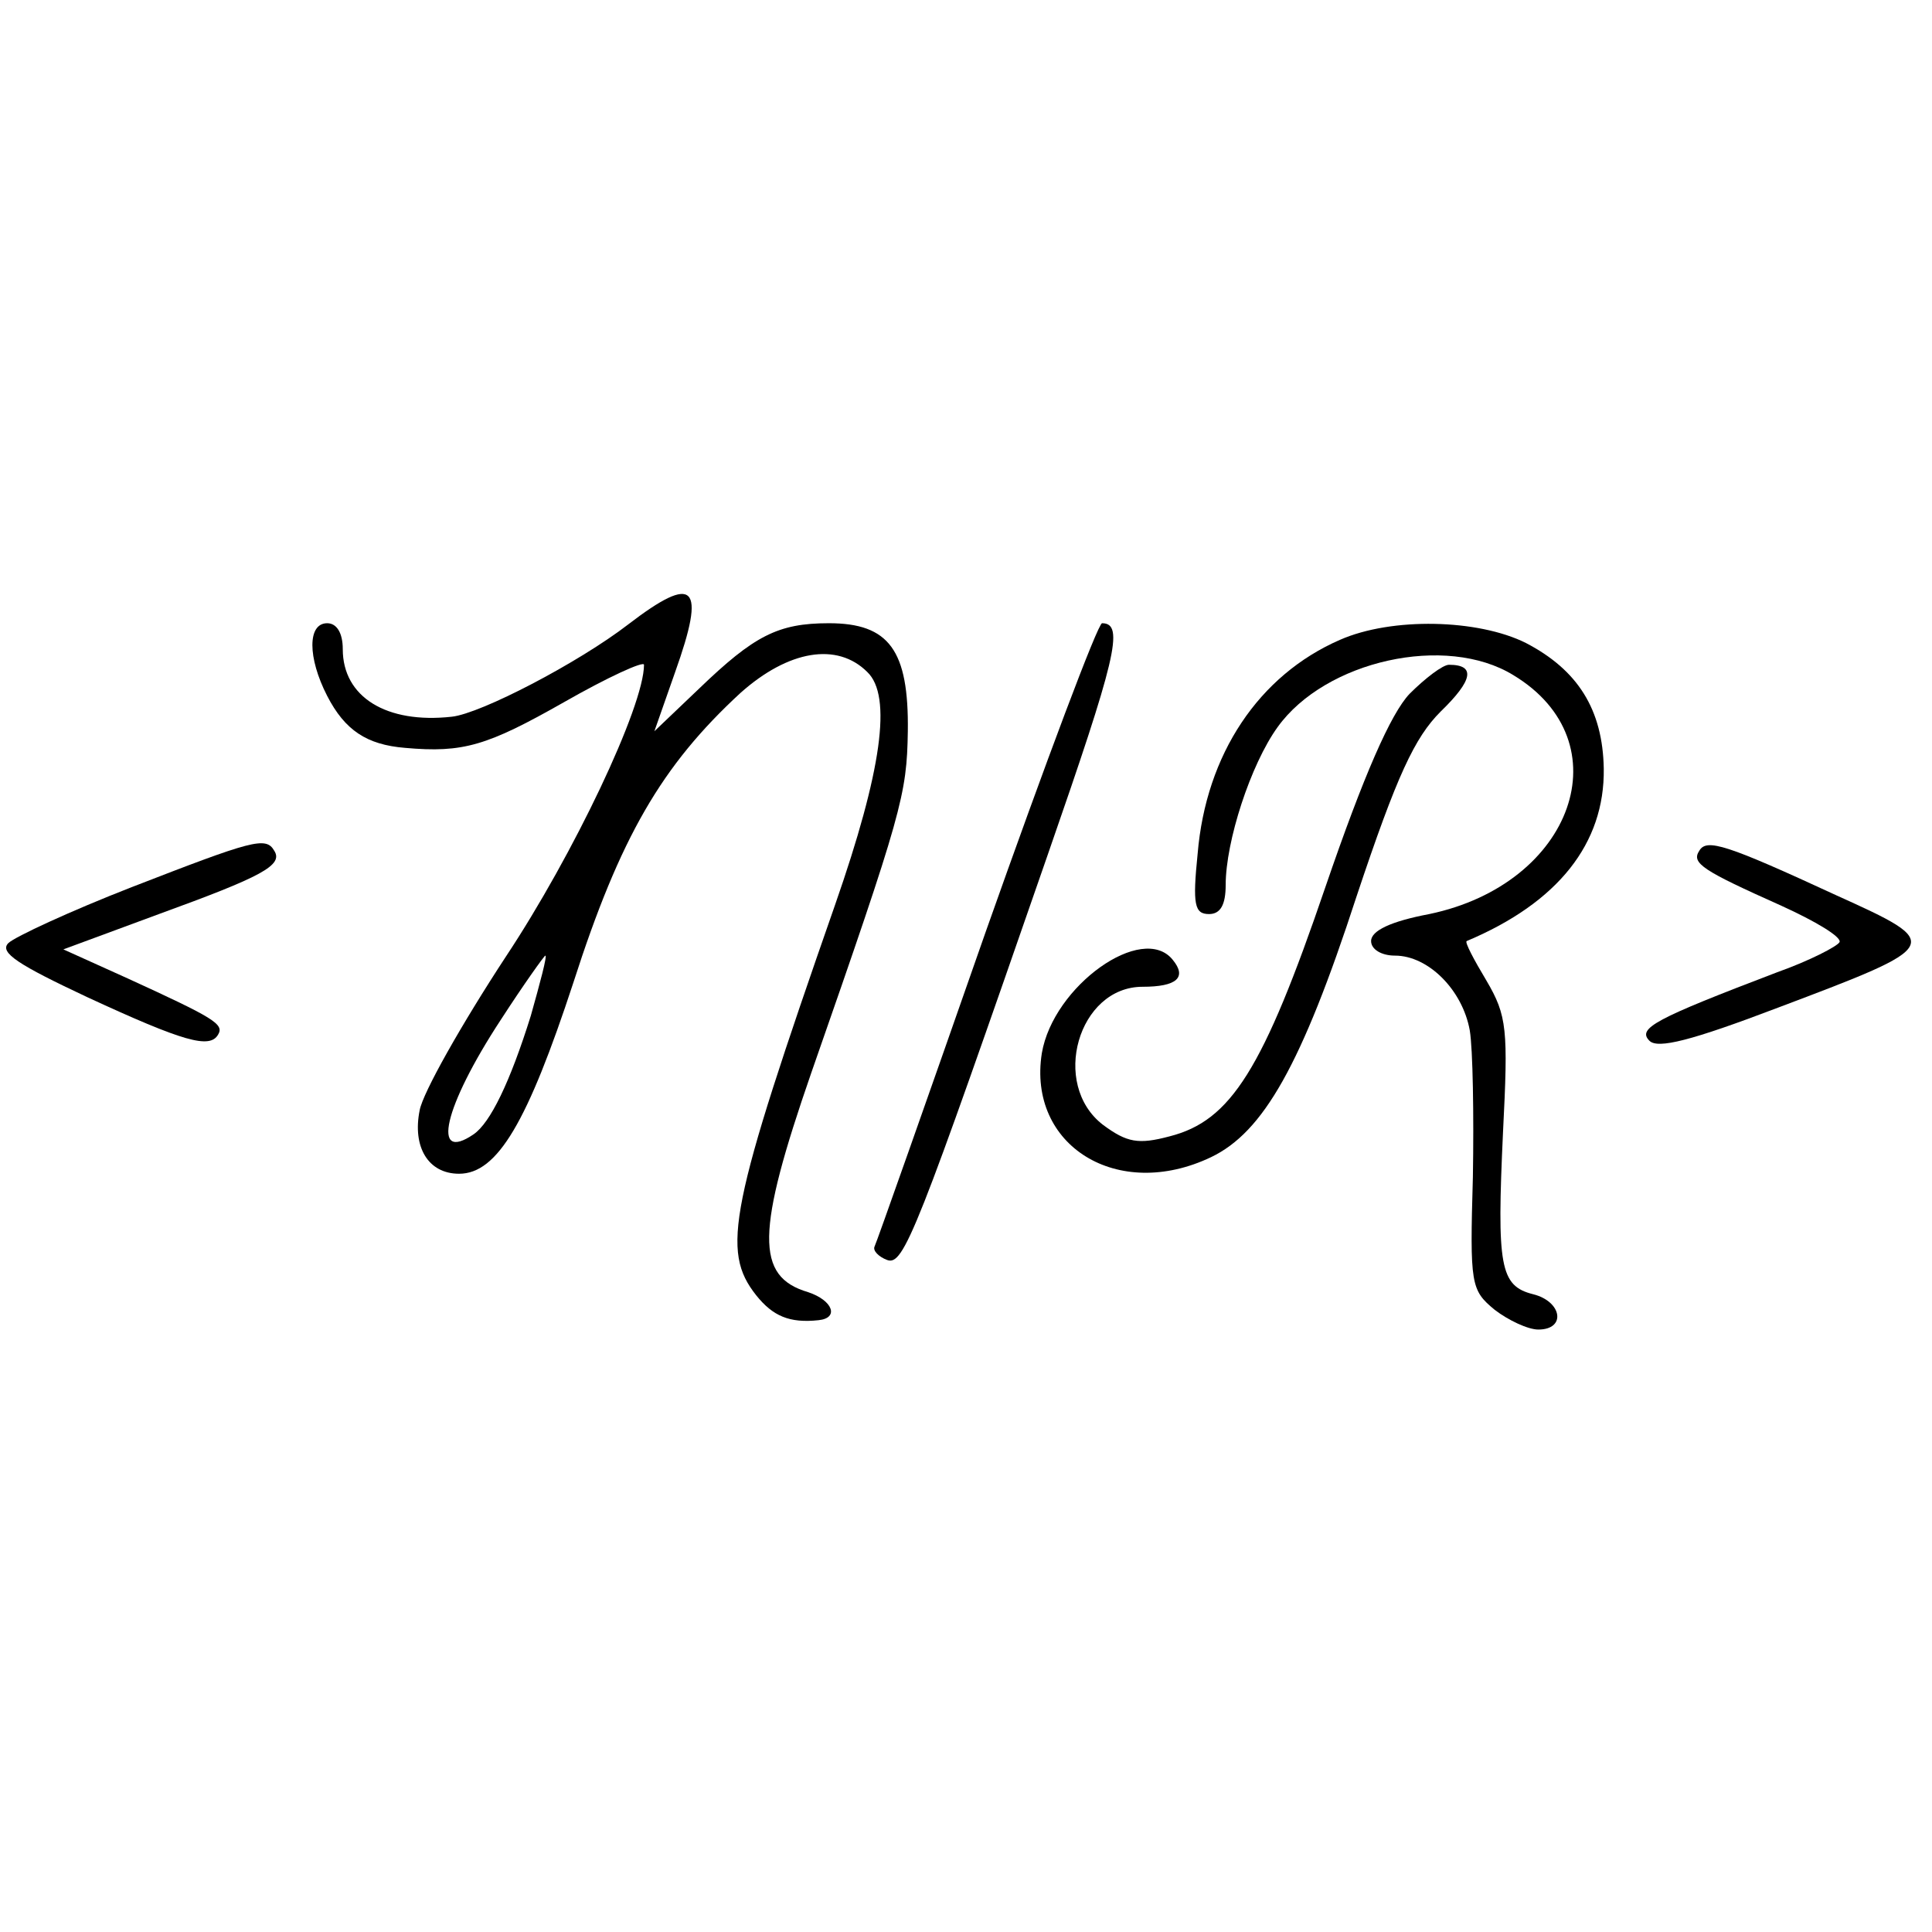
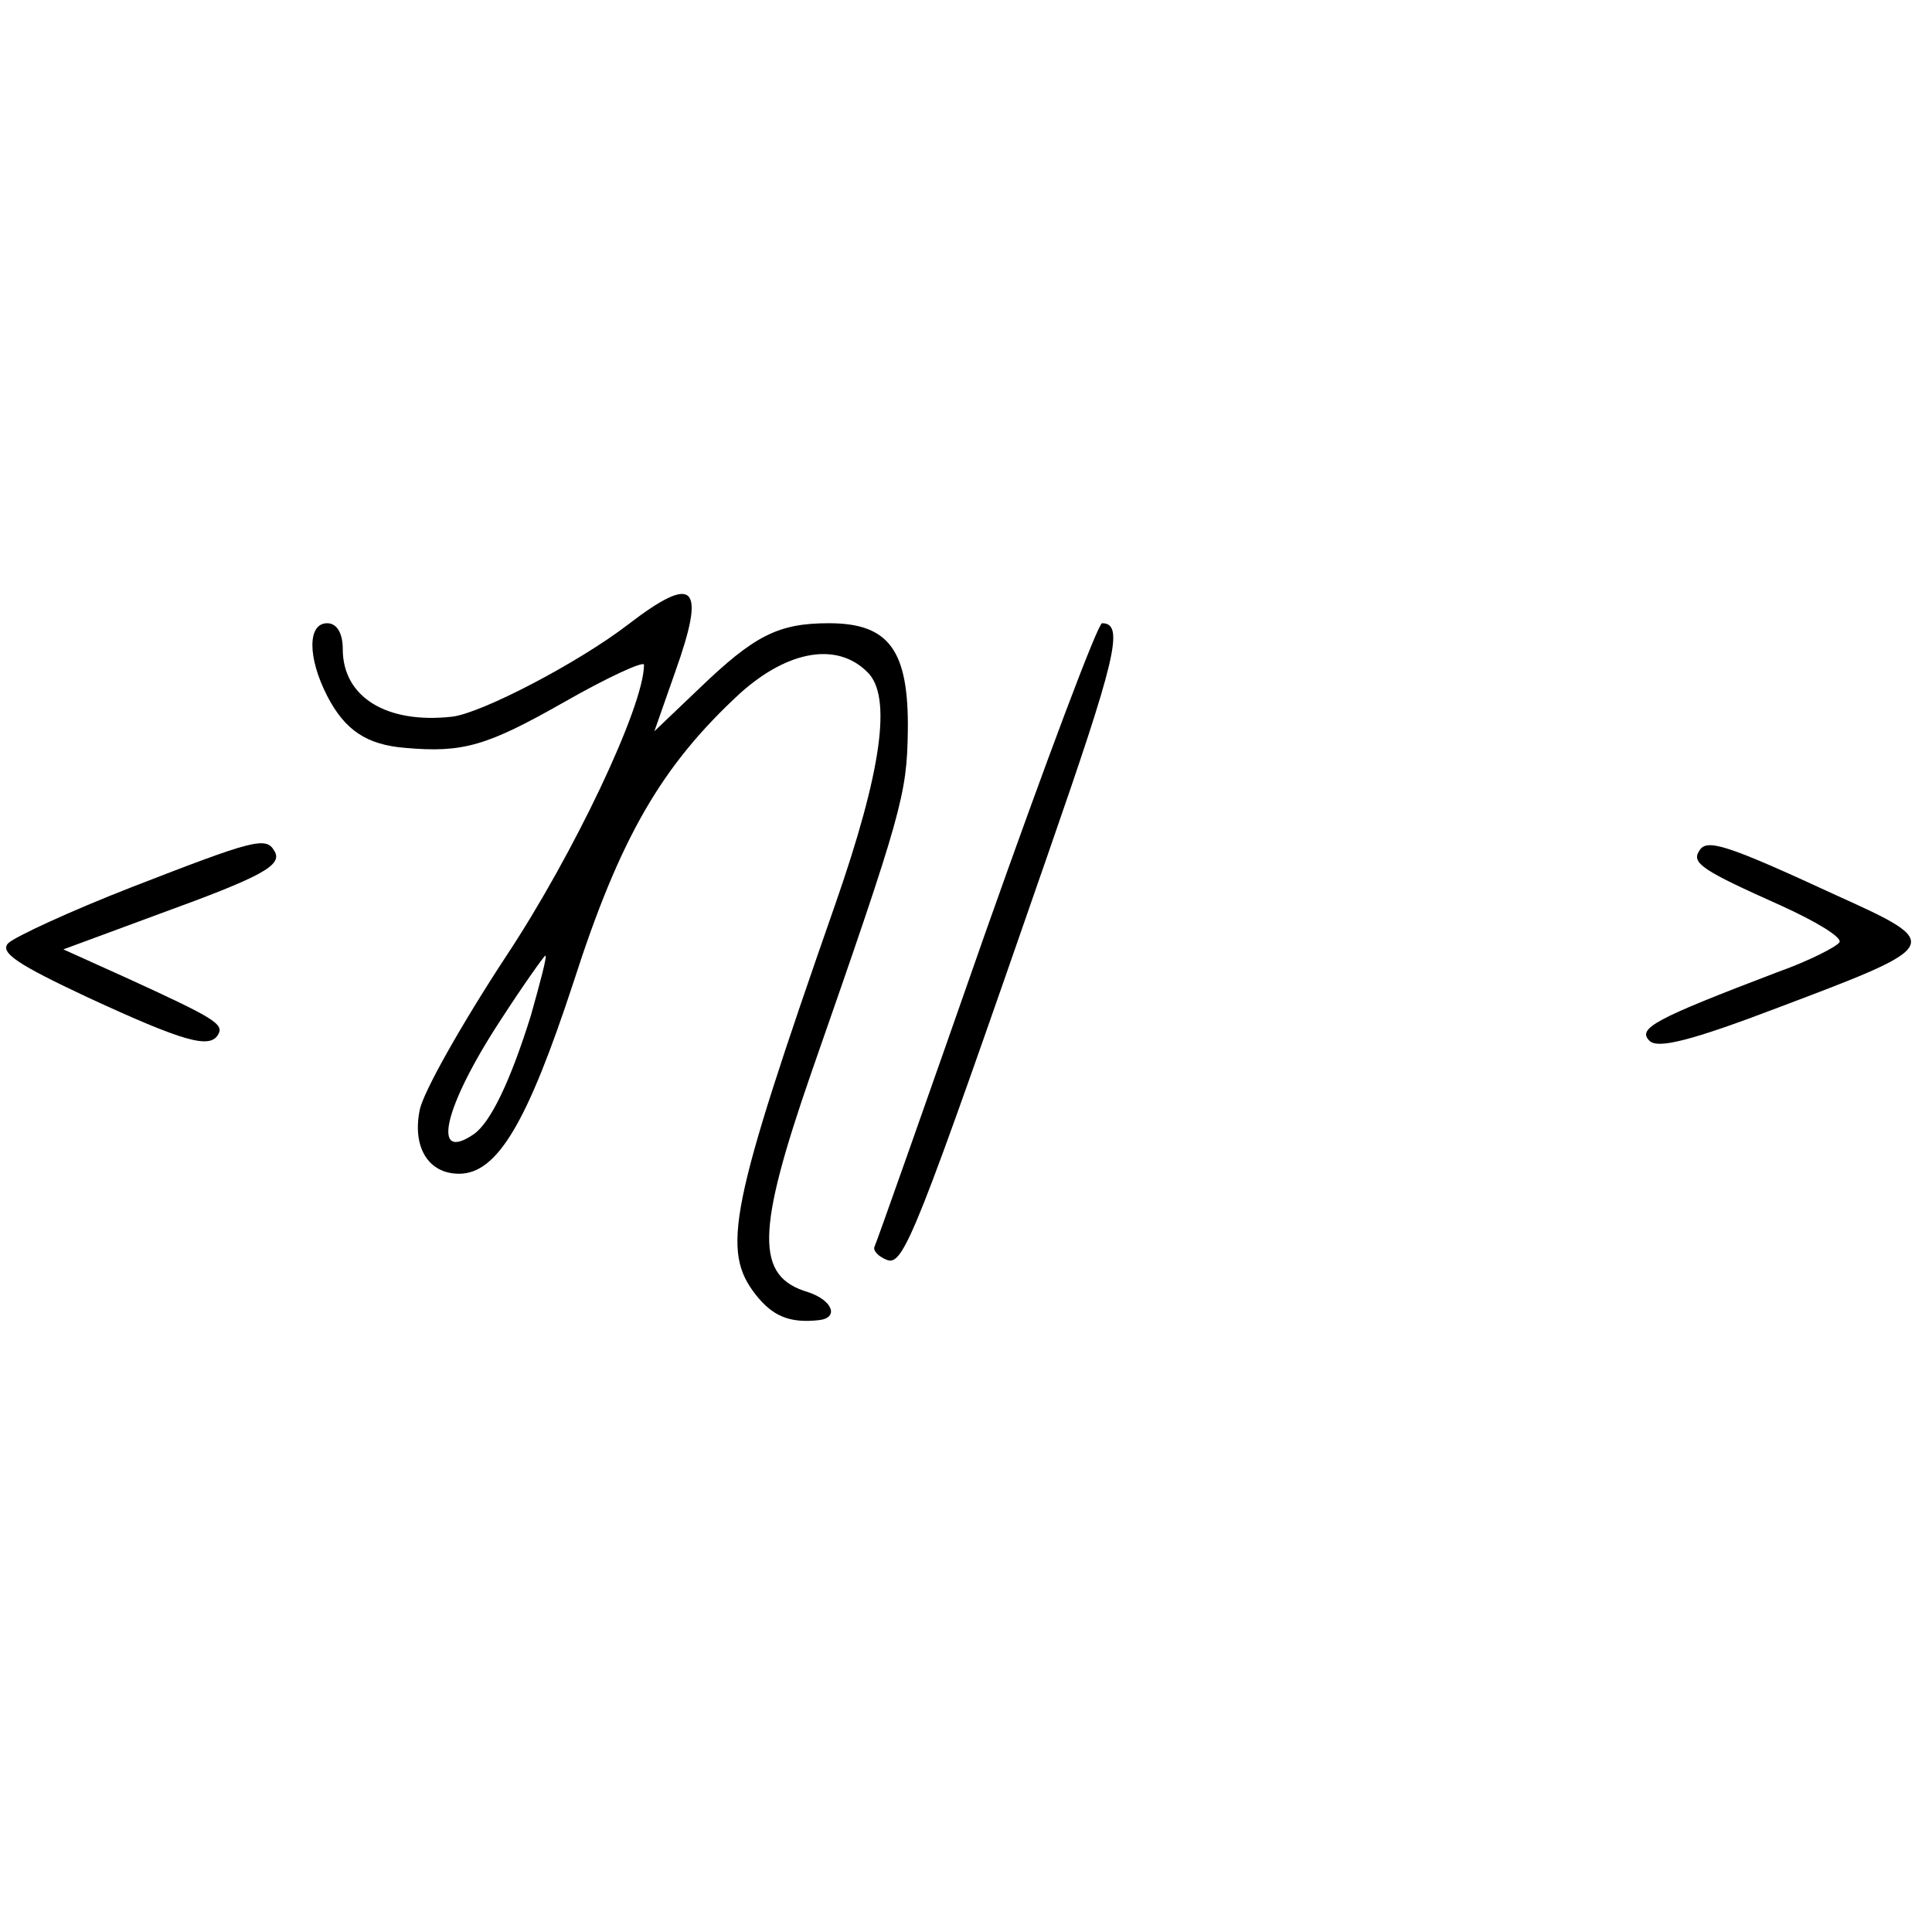
<svg xmlns="http://www.w3.org/2000/svg" version="1.0" width="186pt" height="186pt" viewBox="0 0 186 186" preserveAspectRatio="xMidYMid meet">
  <g transform="translate(0,186) scale(0.1,-0.1)" fill="#000000" stroke="none">
    <path d="M605 1259 c-48 -37 -142 -86 -170 -89 -63 -7 -105 19 -105 65 0 16 -6 25 -15 25 -19 0 -19 -33 0 -70 17 -33 38 -47 75 -50 56 -5 79 2 153 44 42 24 77 40 77 36 0 -40 -68 -183 -133 -281 -42 -64 -80 -131 -83 -148 -7 -35 8 -61 38 -61 37 0 66 50 110 184 45 140 85 209 161 279 46 41 93 49 122 20 24 -23 14 -95 -31 -224 -102 -292 -110 -333 -76 -376 16 -20 32 -27 60 -24 20 2 14 19 -10 27 -51 15 -50 58 3 211 88 252 92 268 93 329 1 78 -18 104 -76 104 -49 0 -72 -12 -125 -63 l-43 -41 20 57 c30 84 19 95 -45 46z m-94 -377 c-20 -64 -39 -103 -55 -114 -41 -28 -29 26 26 110 22 34 42 62 43 62 2 0 -5 -26 -14 -58z" />
    <path d="M949 963 c-57 -163 -105 -299 -107 -303 -2 -4 4 -10 12 -13 16 -6 28 25 155 391 65 187 74 222 52 222 -4 0 -54 -133 -112 -297z" />
-     <path d="M1290 1244 c-78 -34 -129 -110 -137 -206 -5 -49 -3 -58 11 -58 11 0 16 9 16 28 0 42 24 116 50 152 46 64 162 90 227 50 106 -64 58 -201 -81 -230 -37 -7 -56 -16 -56 -26 0 -8 10 -14 23 -14 32 0 65 -33 72 -72 3 -18 4 -82 3 -141 -3 -104 -2 -109 21 -128 13 -10 32 -19 42 -19 27 0 23 27 -5 34 -32 8 -35 27 -29 156 5 99 4 112 -16 146 -12 20 -21 37 -19 38 88 37 133 94 132 166 -1 57 -25 95 -75 121 -46 23 -129 25 -179 3z" />
-     <path d="M1357 1192 c-18 -19 -44 -78 -81 -186 -60 -176 -91 -225 -150 -240 -30 -8 -41 -6 -64 11 -51 39 -24 133 38 133 33 0 43 9 29 26 -29 36 -115 -25 -126 -90 -14 -89 73 -143 163 -100 50 24 87 88 140 251 39 117 56 153 81 178 31 30 34 45 8 45 -6 0 -23 -13 -38 -28z" />
    <path d="M127 1006 c-59 -23 -113 -48 -119 -54 -9 -9 10 -21 76 -52 93 -43 118 -50 126 -36 6 10 -4 16 -87 54 l-62 28 92 34 c99 36 120 47 111 61 -8 14 -21 10 -137 -35z" />
    <path d="M1636 1041 c-8 -12 3 -19 79 -53 33 -15 58 -30 56 -35 -2 -4 -29 -18 -60 -29 -118 -45 -135 -54 -123 -66 8 -8 40 0 124 32 159 60 160 61 56 108 -106 49 -125 55 -132 43z" />
  </g>
</svg>